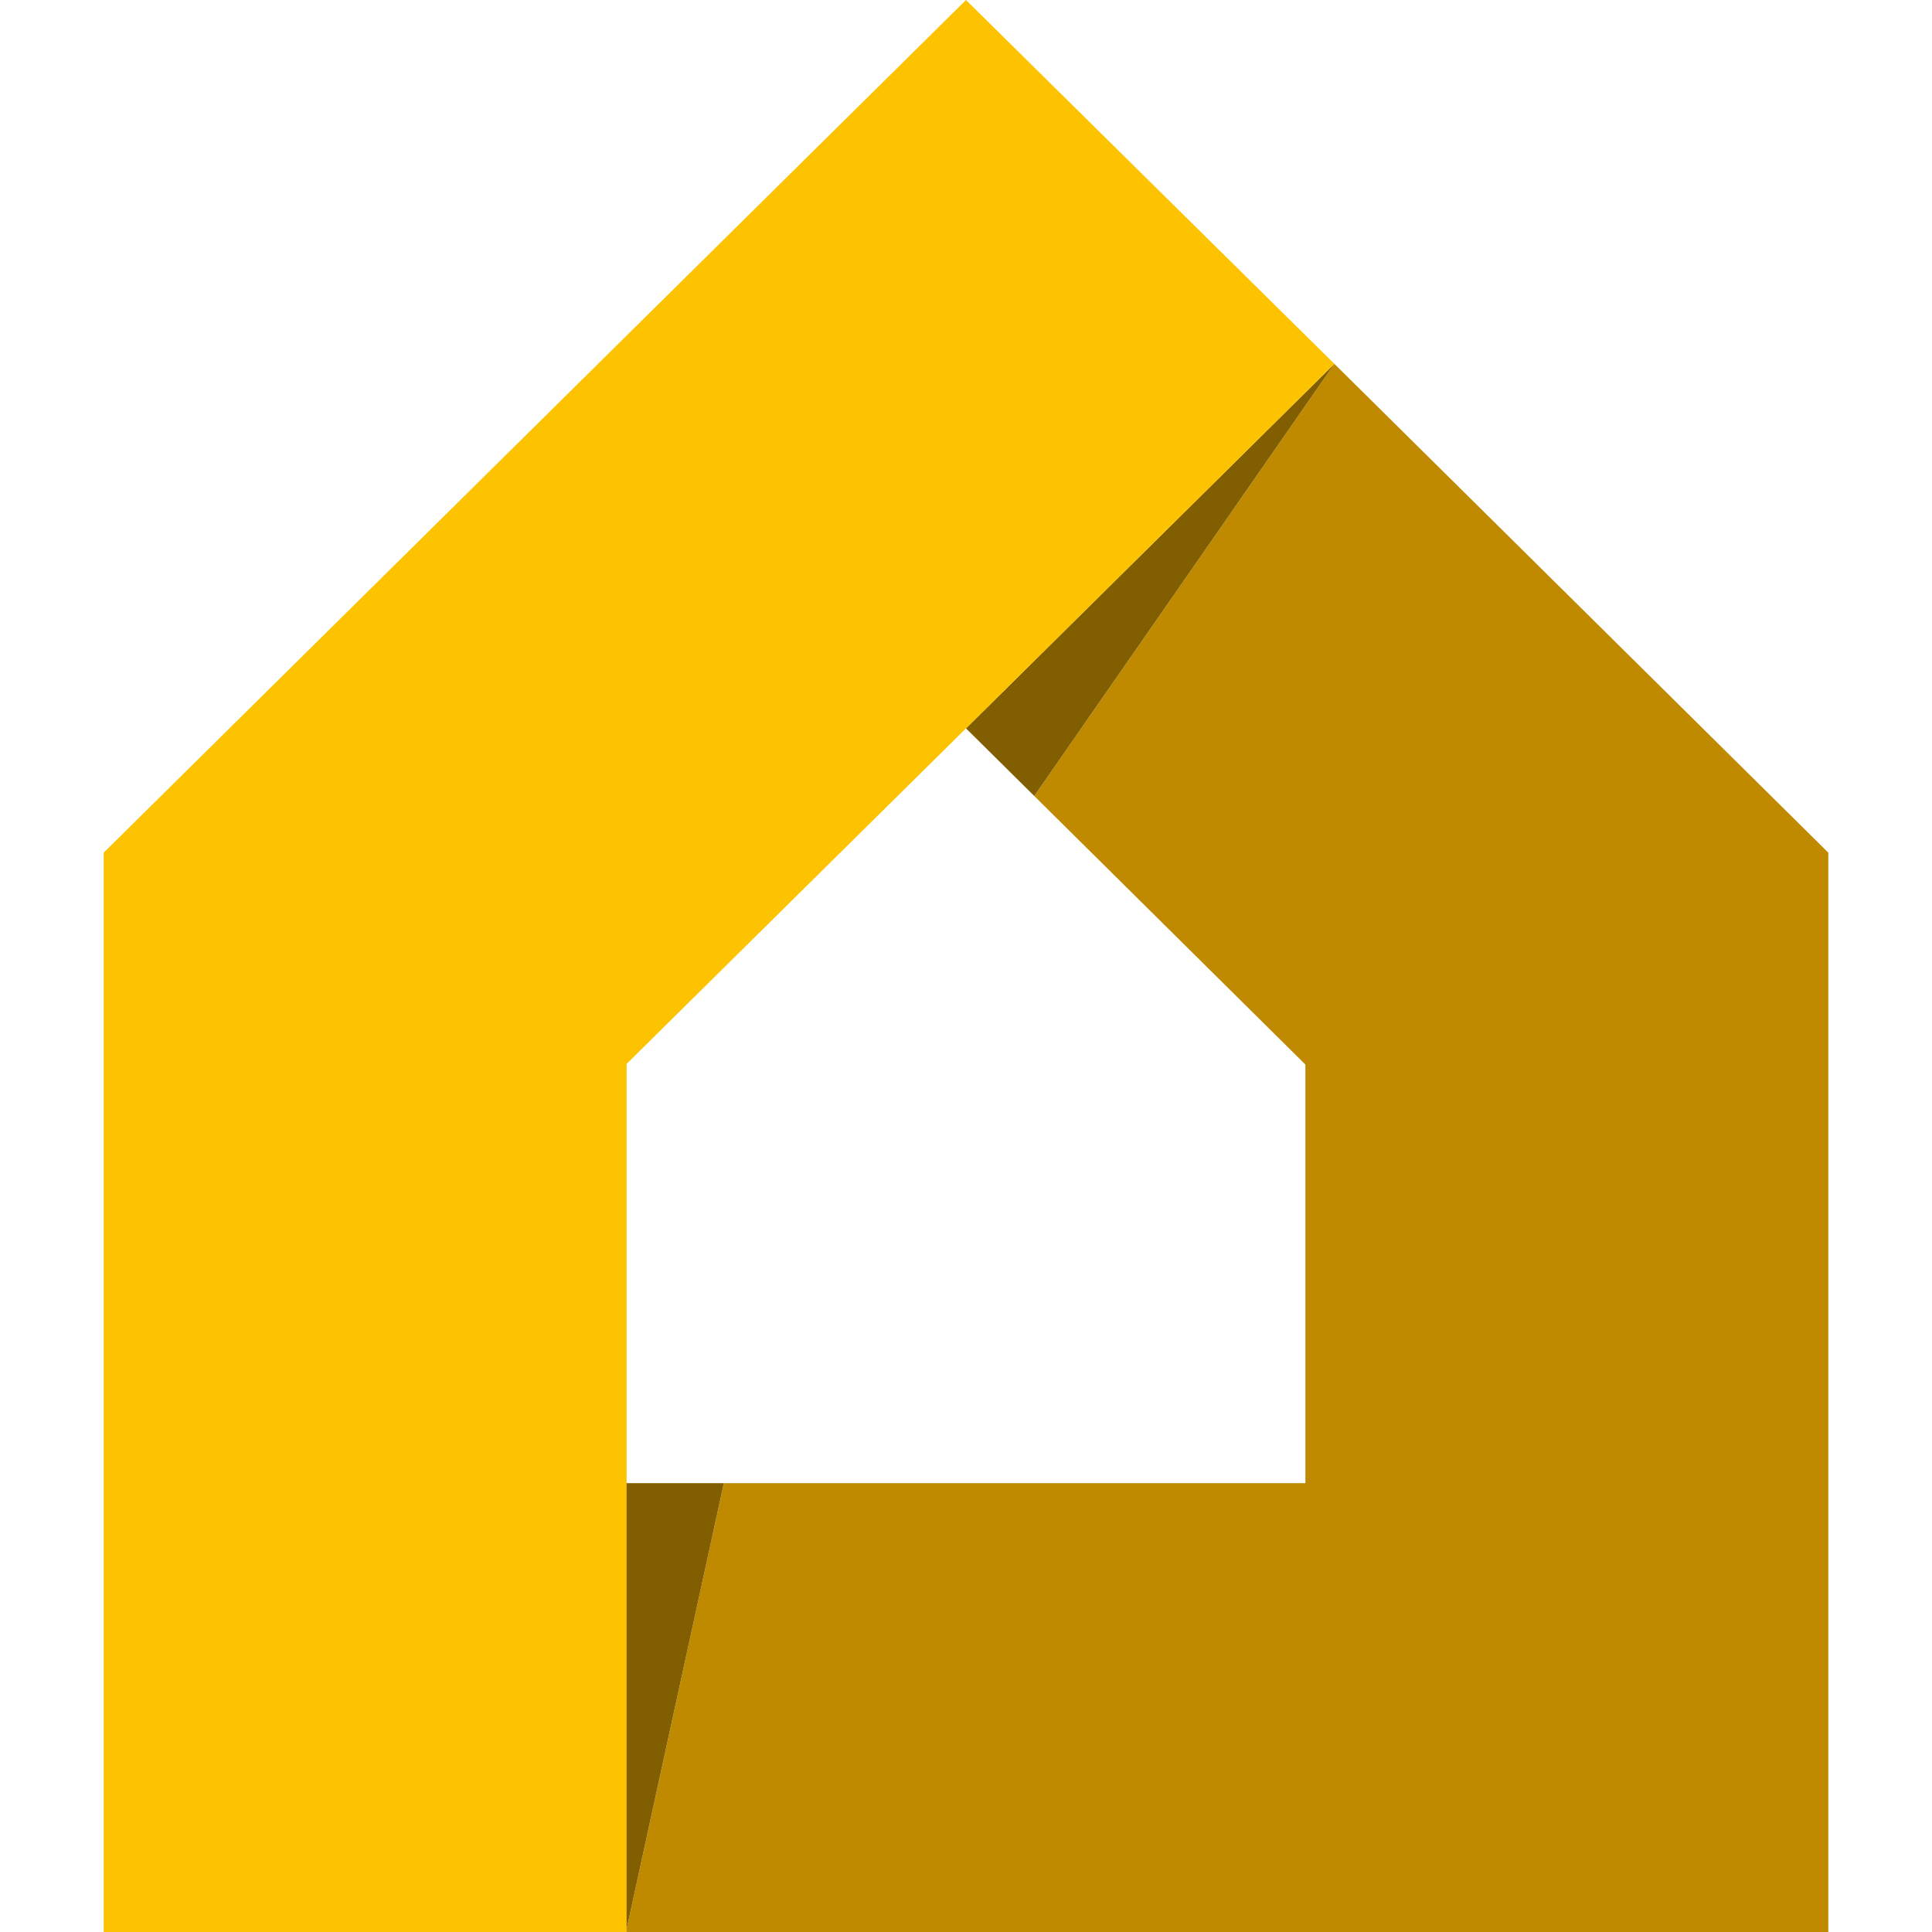
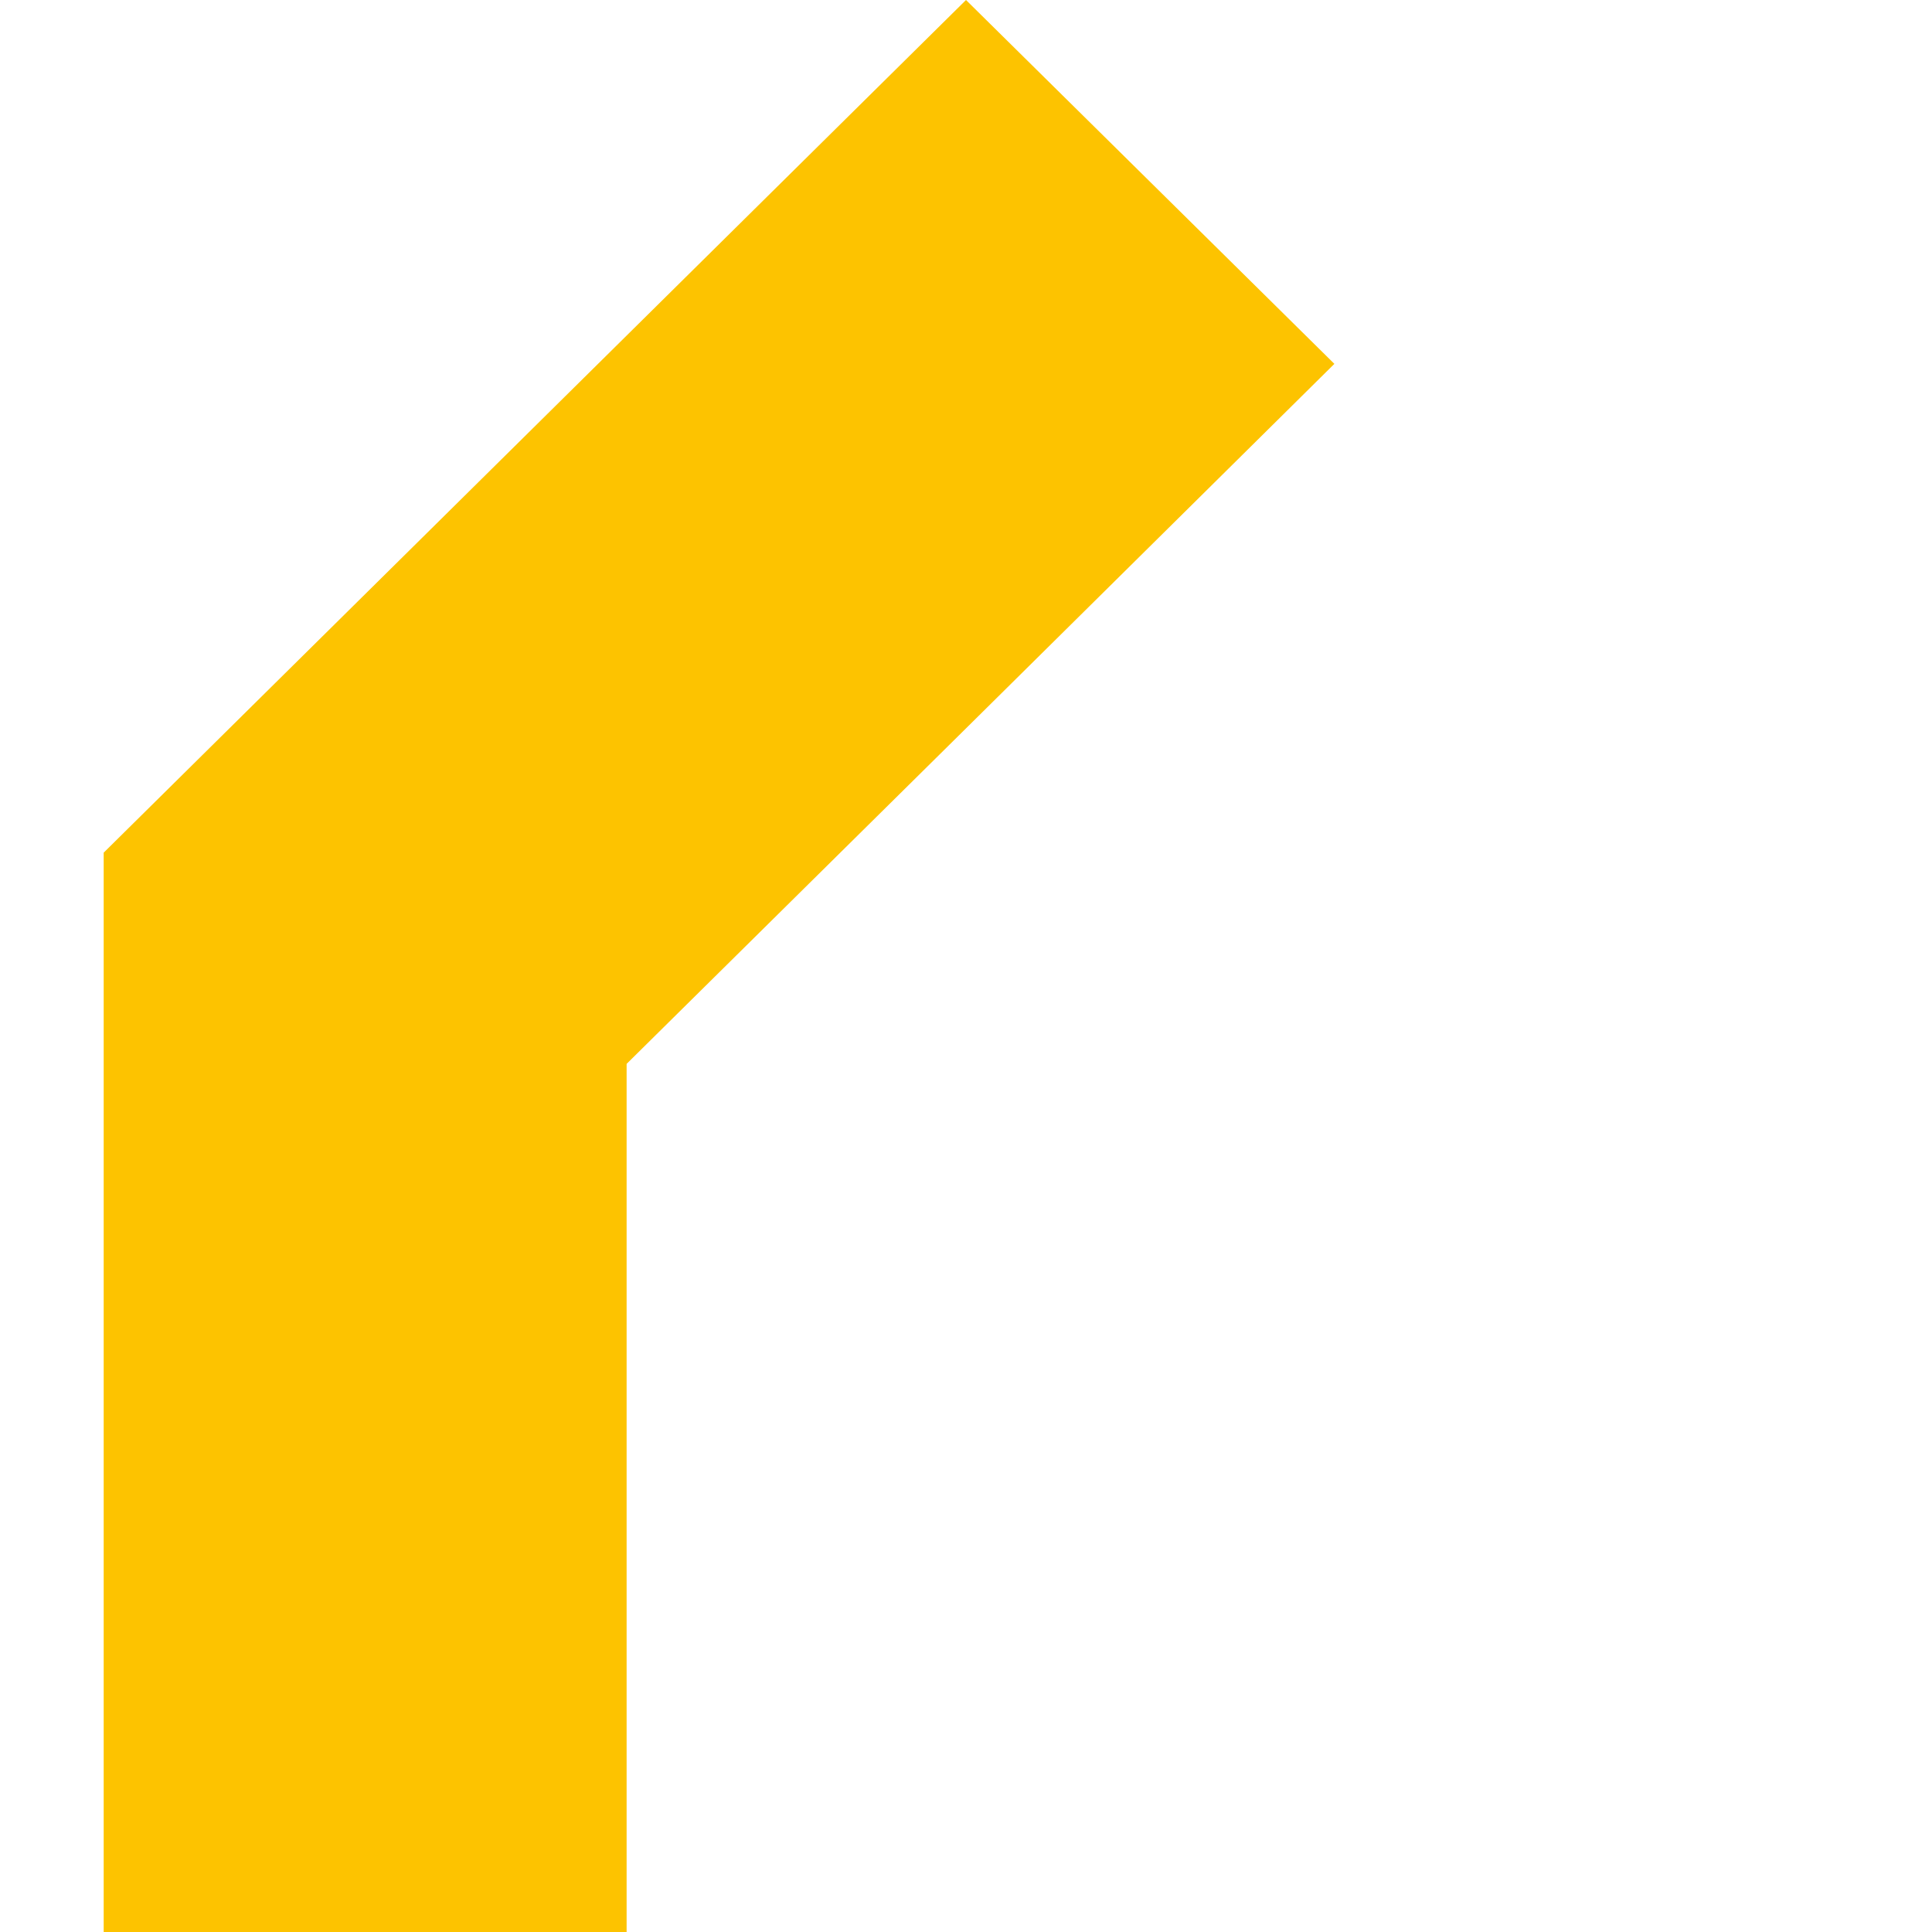
<svg xmlns="http://www.w3.org/2000/svg" xml:space="preserve" width="30px" height="30px" version="1.1" style="shape-rendering:geometricPrecision; text-rendering:geometricPrecision; image-rendering:optimizeQuality; fill-rule:evenodd; clip-rule:evenodd" viewBox="0 0 30 30">
  <defs>
    <style type="text/css">
   
    .fil1 {fill:#815F00;fill-rule:nonzero}
    .fil0 {fill:#BF8900;fill-rule:nonzero}
    .fil2 {fill:#FDC300;fill-rule:nonzero}
   
  </style>
  </defs>
  <g id="Слой_x0020_1">
    <g id="_2141926010800">
-       <polygon class="fil0" points="20.72,5.65 16.06,12.36 20.27,16.53 20.27,23.03 11.24,23.03 9.72,30 28.39,30 28.39,13.24 " />
-       <polygon class="fil1" points="9.72,23.03 9.72,30 11.24,23.03 " />
-       <polygon class="fil1" points="15,11.31 20.72,5.65 16.06,12.36 " />
      <polygon class="fil2" points="15,0 1.61,13.24 1.61,30 9.73,30 9.73,23.03 9.73,16.52 15,11.31 20.72,5.65 " />
    </g>
  </g>
</svg>